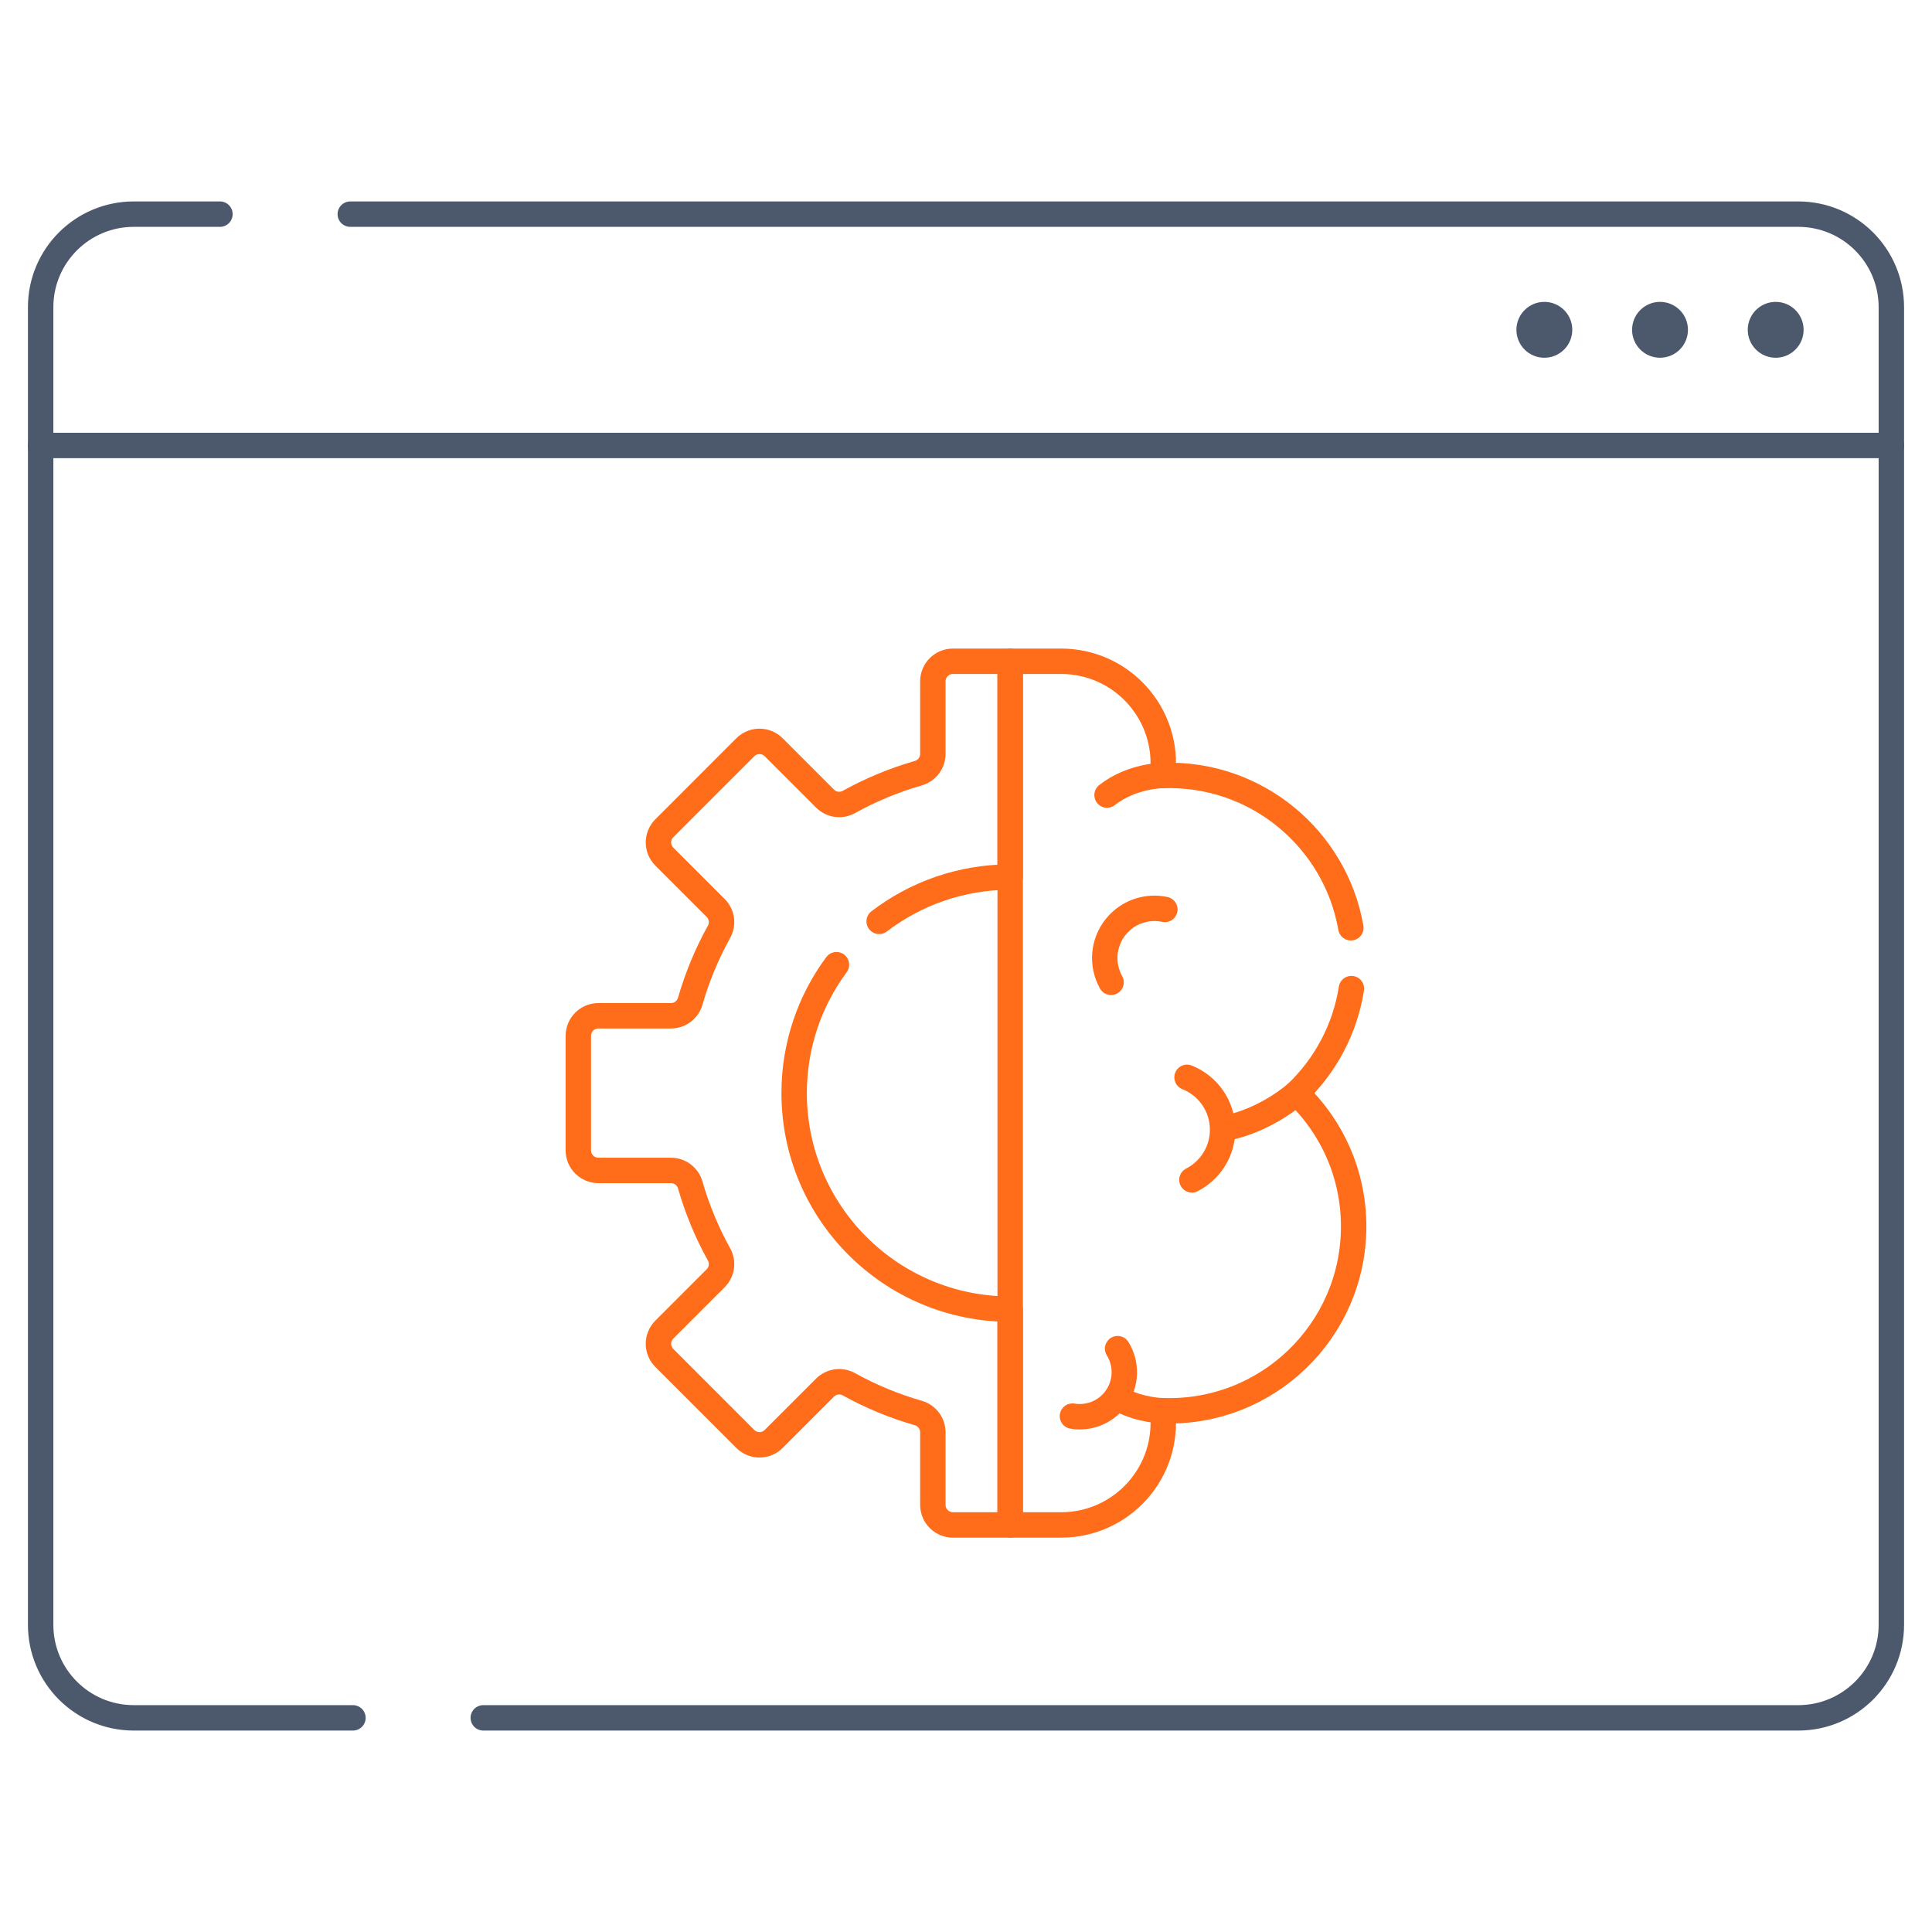
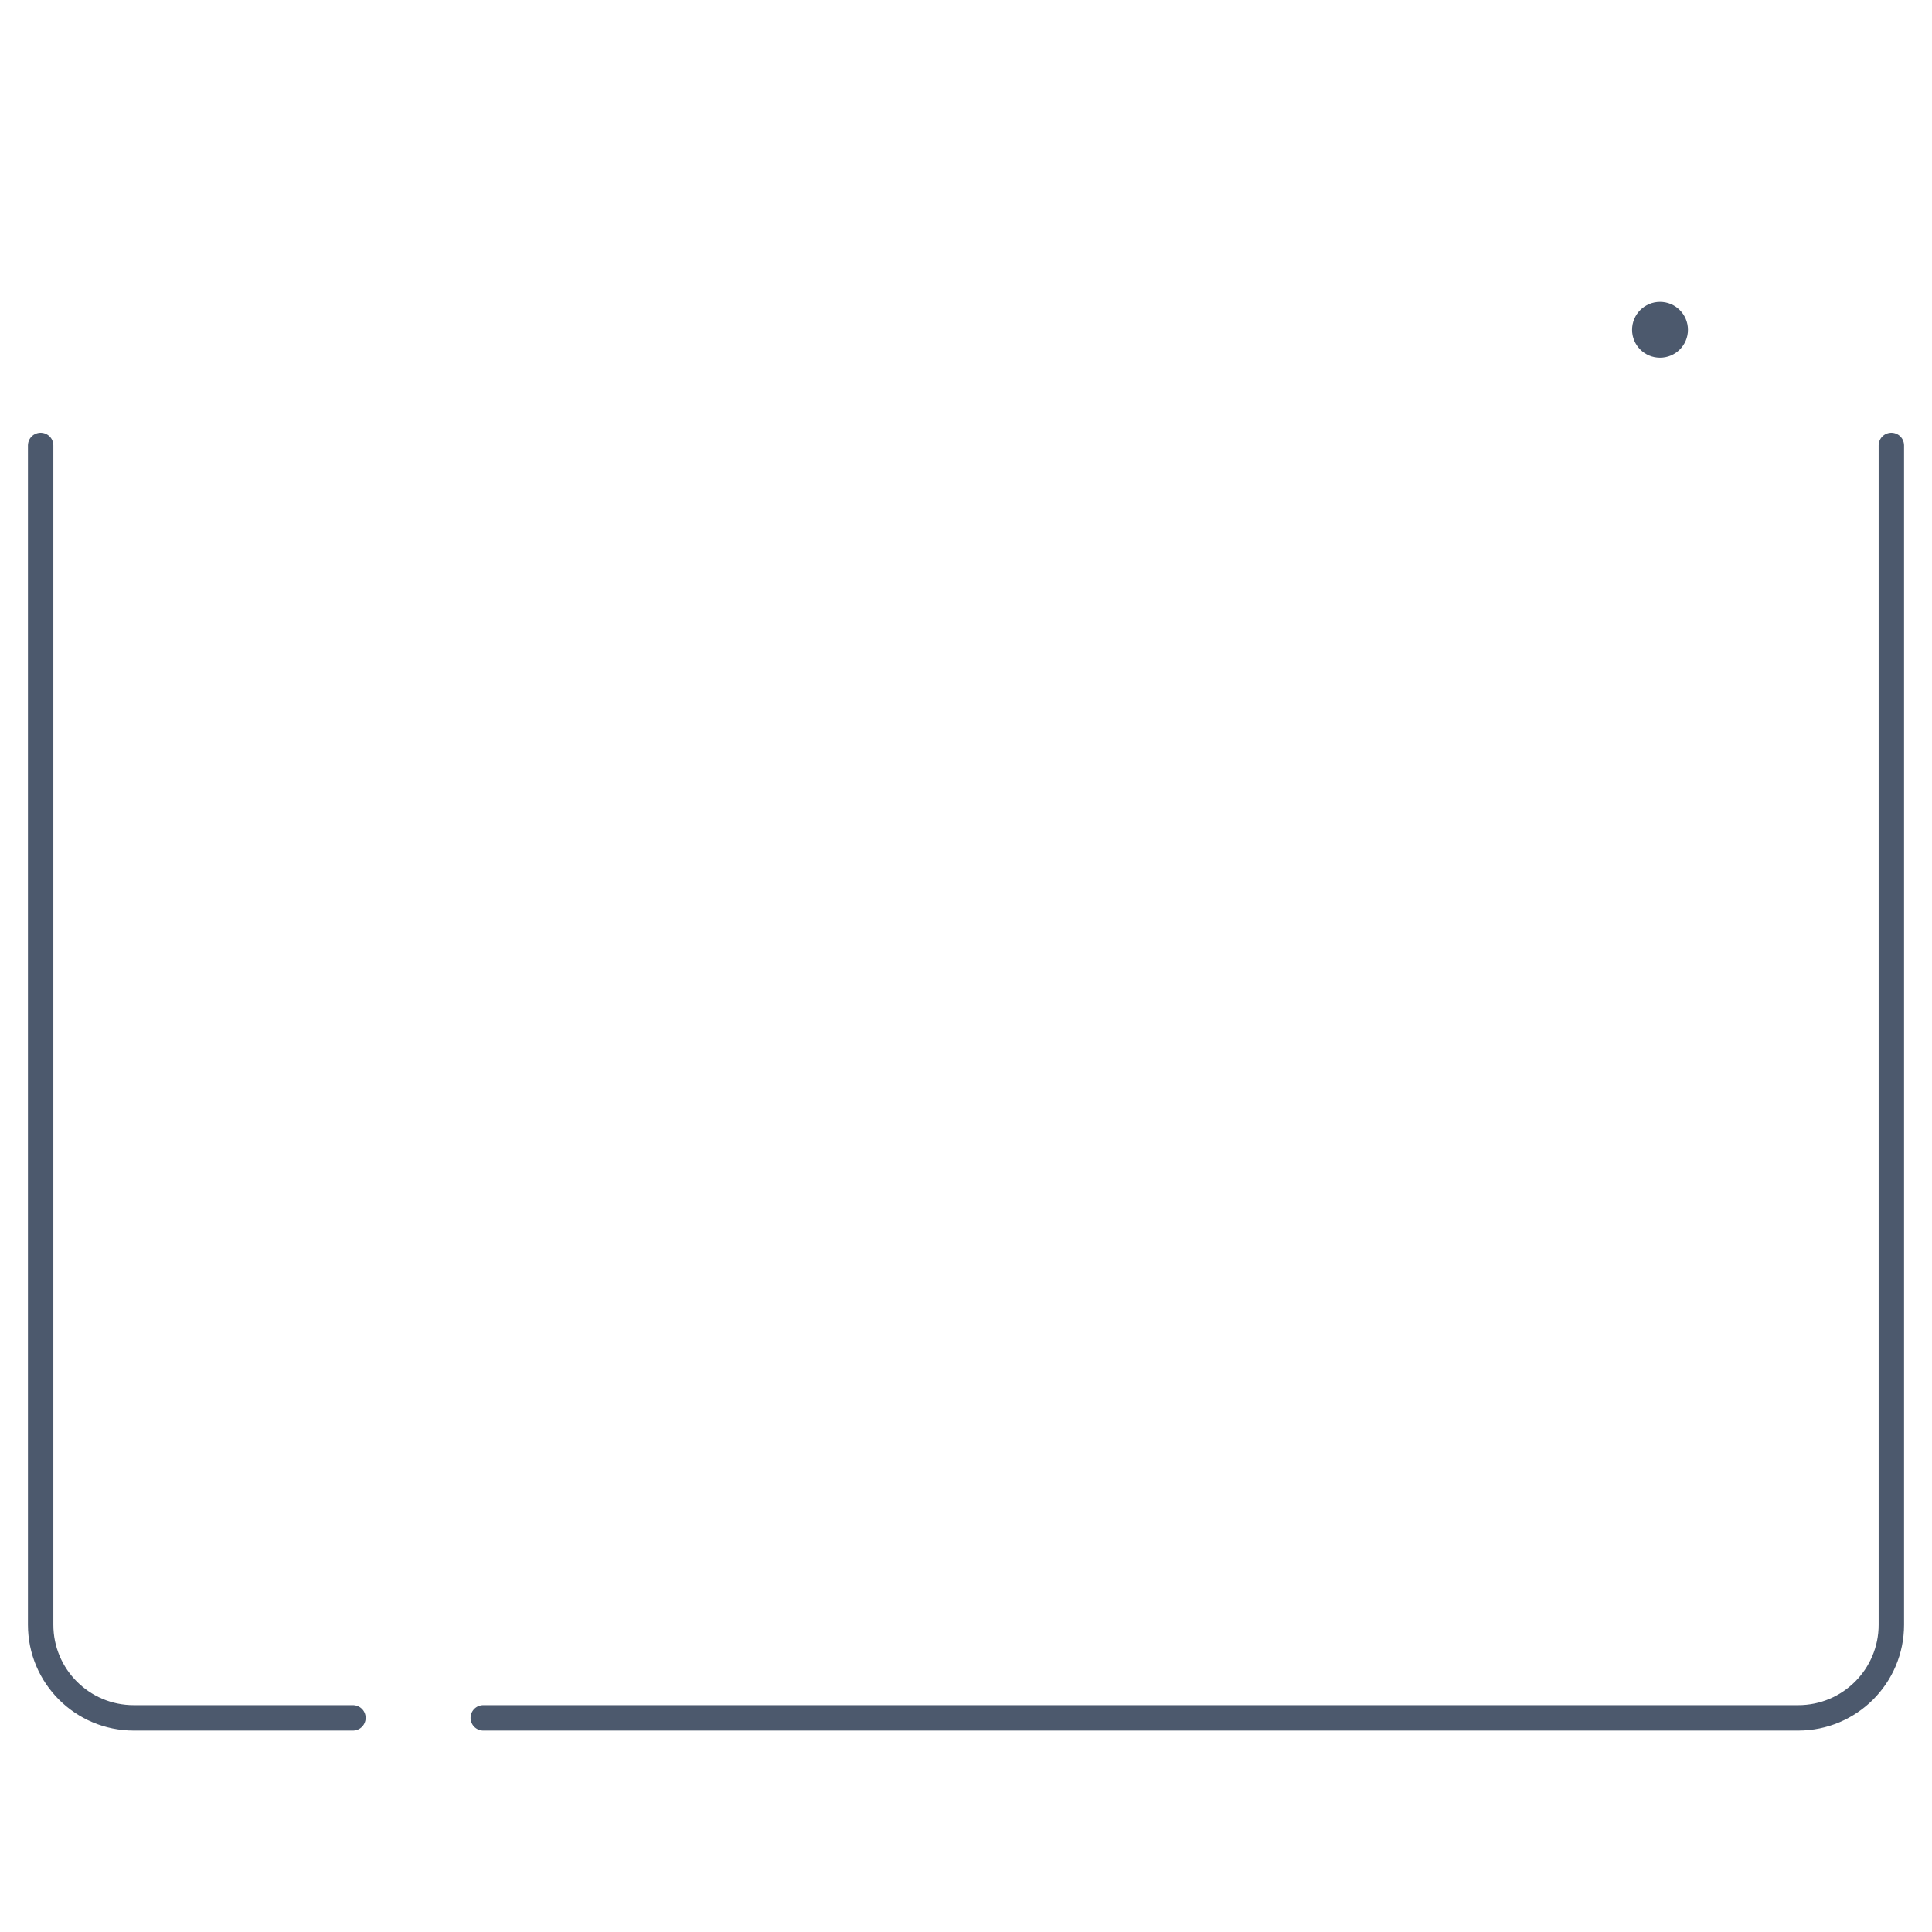
<svg xmlns="http://www.w3.org/2000/svg" width="76" height="76" viewBox="0 0 76 76" fill="none">
  <g clip-path="url(#clip0_11285_4553)">
-     <path d="M45.731 55.493C45.731 55.493 44.907 55.493 44.069 55.058" stroke="#FF6C1A" stroke-miterlimit="10" stroke-linecap="round" stroke-linejoin="round" />
    <path d="M45.731 30.507C45.731 30.507 44.526 30.507 43.549 31.276" stroke="#FF6C1A" stroke-miterlimit="10" stroke-linecap="round" stroke-linejoin="round" />
    <path d="M51.006 43C51.006 43 49.813 44.077 48.195 44.383" stroke="#FF6C1A" stroke-miterlimit="10" stroke-linecap="round" stroke-linejoin="round" />
    <path d="M46.695 42.38C47.515 42.705 48.094 43.505 48.094 44.44C48.094 45.3 47.604 46.046 46.887 46.413" stroke="#FF6C1A" stroke-miterlimit="10" stroke-linecap="round" stroke-linejoin="round" />
    <path d="M43.707 38.642C43.327 37.963 43.376 37.092 43.897 36.452C44.376 35.863 45.128 35.626 45.822 35.775" stroke="#FF6C1A" stroke-miterlimit="10" stroke-linecap="round" stroke-linejoin="round" />
    <path d="M43.964 53.053C44.332 53.645 44.324 54.427 43.884 55.021C43.479 55.568 42.816 55.811 42.187 55.707" stroke="#FF6C1A" stroke-miterlimit="10" stroke-linecap="round" stroke-linejoin="round" />
    <path d="M34.584 36.244C36.013 35.152 37.8 34.502 39.738 34.502V26.013H37.486C37.049 26.013 36.696 26.366 36.696 26.803V29.656C36.696 30.009 36.462 30.318 36.123 30.415C35.163 30.691 34.249 31.072 33.393 31.547C33.086 31.718 32.703 31.663 32.454 31.414L30.436 29.396C30.127 29.087 29.627 29.087 29.318 29.396L26.134 32.581C25.825 32.889 25.825 33.389 26.134 33.698L28.152 35.716C28.401 35.965 28.456 36.348 28.285 36.655C27.81 37.511 27.428 38.425 27.153 39.385C27.056 39.724 26.747 39.958 26.394 39.958H23.541C23.104 39.958 22.75 40.312 22.75 40.748V45.252C22.75 45.688 23.104 46.042 23.541 46.042H26.394C26.747 46.042 27.056 46.276 27.153 46.615C27.428 47.575 27.81 48.489 28.285 49.345C28.456 49.652 28.401 50.035 28.152 50.284L26.134 52.302C25.825 52.611 25.825 53.111 26.134 53.419L29.318 56.604C29.627 56.913 30.127 56.913 30.436 56.604L32.454 54.586C32.703 54.337 33.086 54.282 33.393 54.453C34.249 54.928 35.163 55.309 36.123 55.584C36.462 55.682 36.696 55.991 36.696 56.344V59.197C36.696 59.633 37.05 59.987 37.486 59.987H39.738V51.498C35.045 51.498 31.24 47.693 31.24 43C31.24 41.108 31.859 39.361 32.904 37.949" stroke="#FF6C1A" stroke-miterlimit="10" stroke-linecap="round" stroke-linejoin="round" />
    <path d="M53.14 36.496C52.53 33.008 49.426 30.375 45.731 30.507C46.019 28.093 44.133 26.013 41.745 26.013H39.738V59.987H41.745C44.131 59.987 46.019 57.909 45.731 55.493C49.854 55.642 53.249 52.342 53.249 48.245C53.249 46.182 52.388 44.321 51.006 43C52.13 41.926 52.909 40.495 53.161 38.889" stroke="#FF6C1A" stroke-miterlimit="10" stroke-linecap="round" stroke-linejoin="round" />
  </g>
  <path d="M19.011 67.576H70.739C72.762 67.576 74.401 65.937 74.401 63.914V17.524" stroke="#4C596D" stroke-miterlimit="10" stroke-linecap="round" stroke-linejoin="round" />
  <path d="M1.599 17.524V63.914C1.599 65.937 3.238 67.576 5.261 67.576H13.884" stroke="#4C596D" stroke-miterlimit="10" stroke-linecap="round" stroke-linejoin="round" />
-   <path d="M8.652 8.424H5.261C3.238 8.424 1.599 10.063 1.599 12.086V17.524H74.401V12.086C74.401 10.063 72.762 8.424 70.739 8.424H13.779" stroke="#4C596D" stroke-miterlimit="10" stroke-linecap="round" stroke-linejoin="round" />
-   <circle cx="69.851" cy="12.974" r="1.099" fill="#4C596D" />
  <circle cx="65.301" cy="12.974" r="1.099" fill="#4C596D" />
-   <circle cx="60.751" cy="12.974" r="1.099" fill="#4C596D" />
  <defs>
    <clipPath id="clip0_11285_4553">
-       <rect width="35" height="35" fill="white" transform="translate(20.5 25.5)" />
-     </clipPath>
+       </clipPath>
  </defs>
</svg>